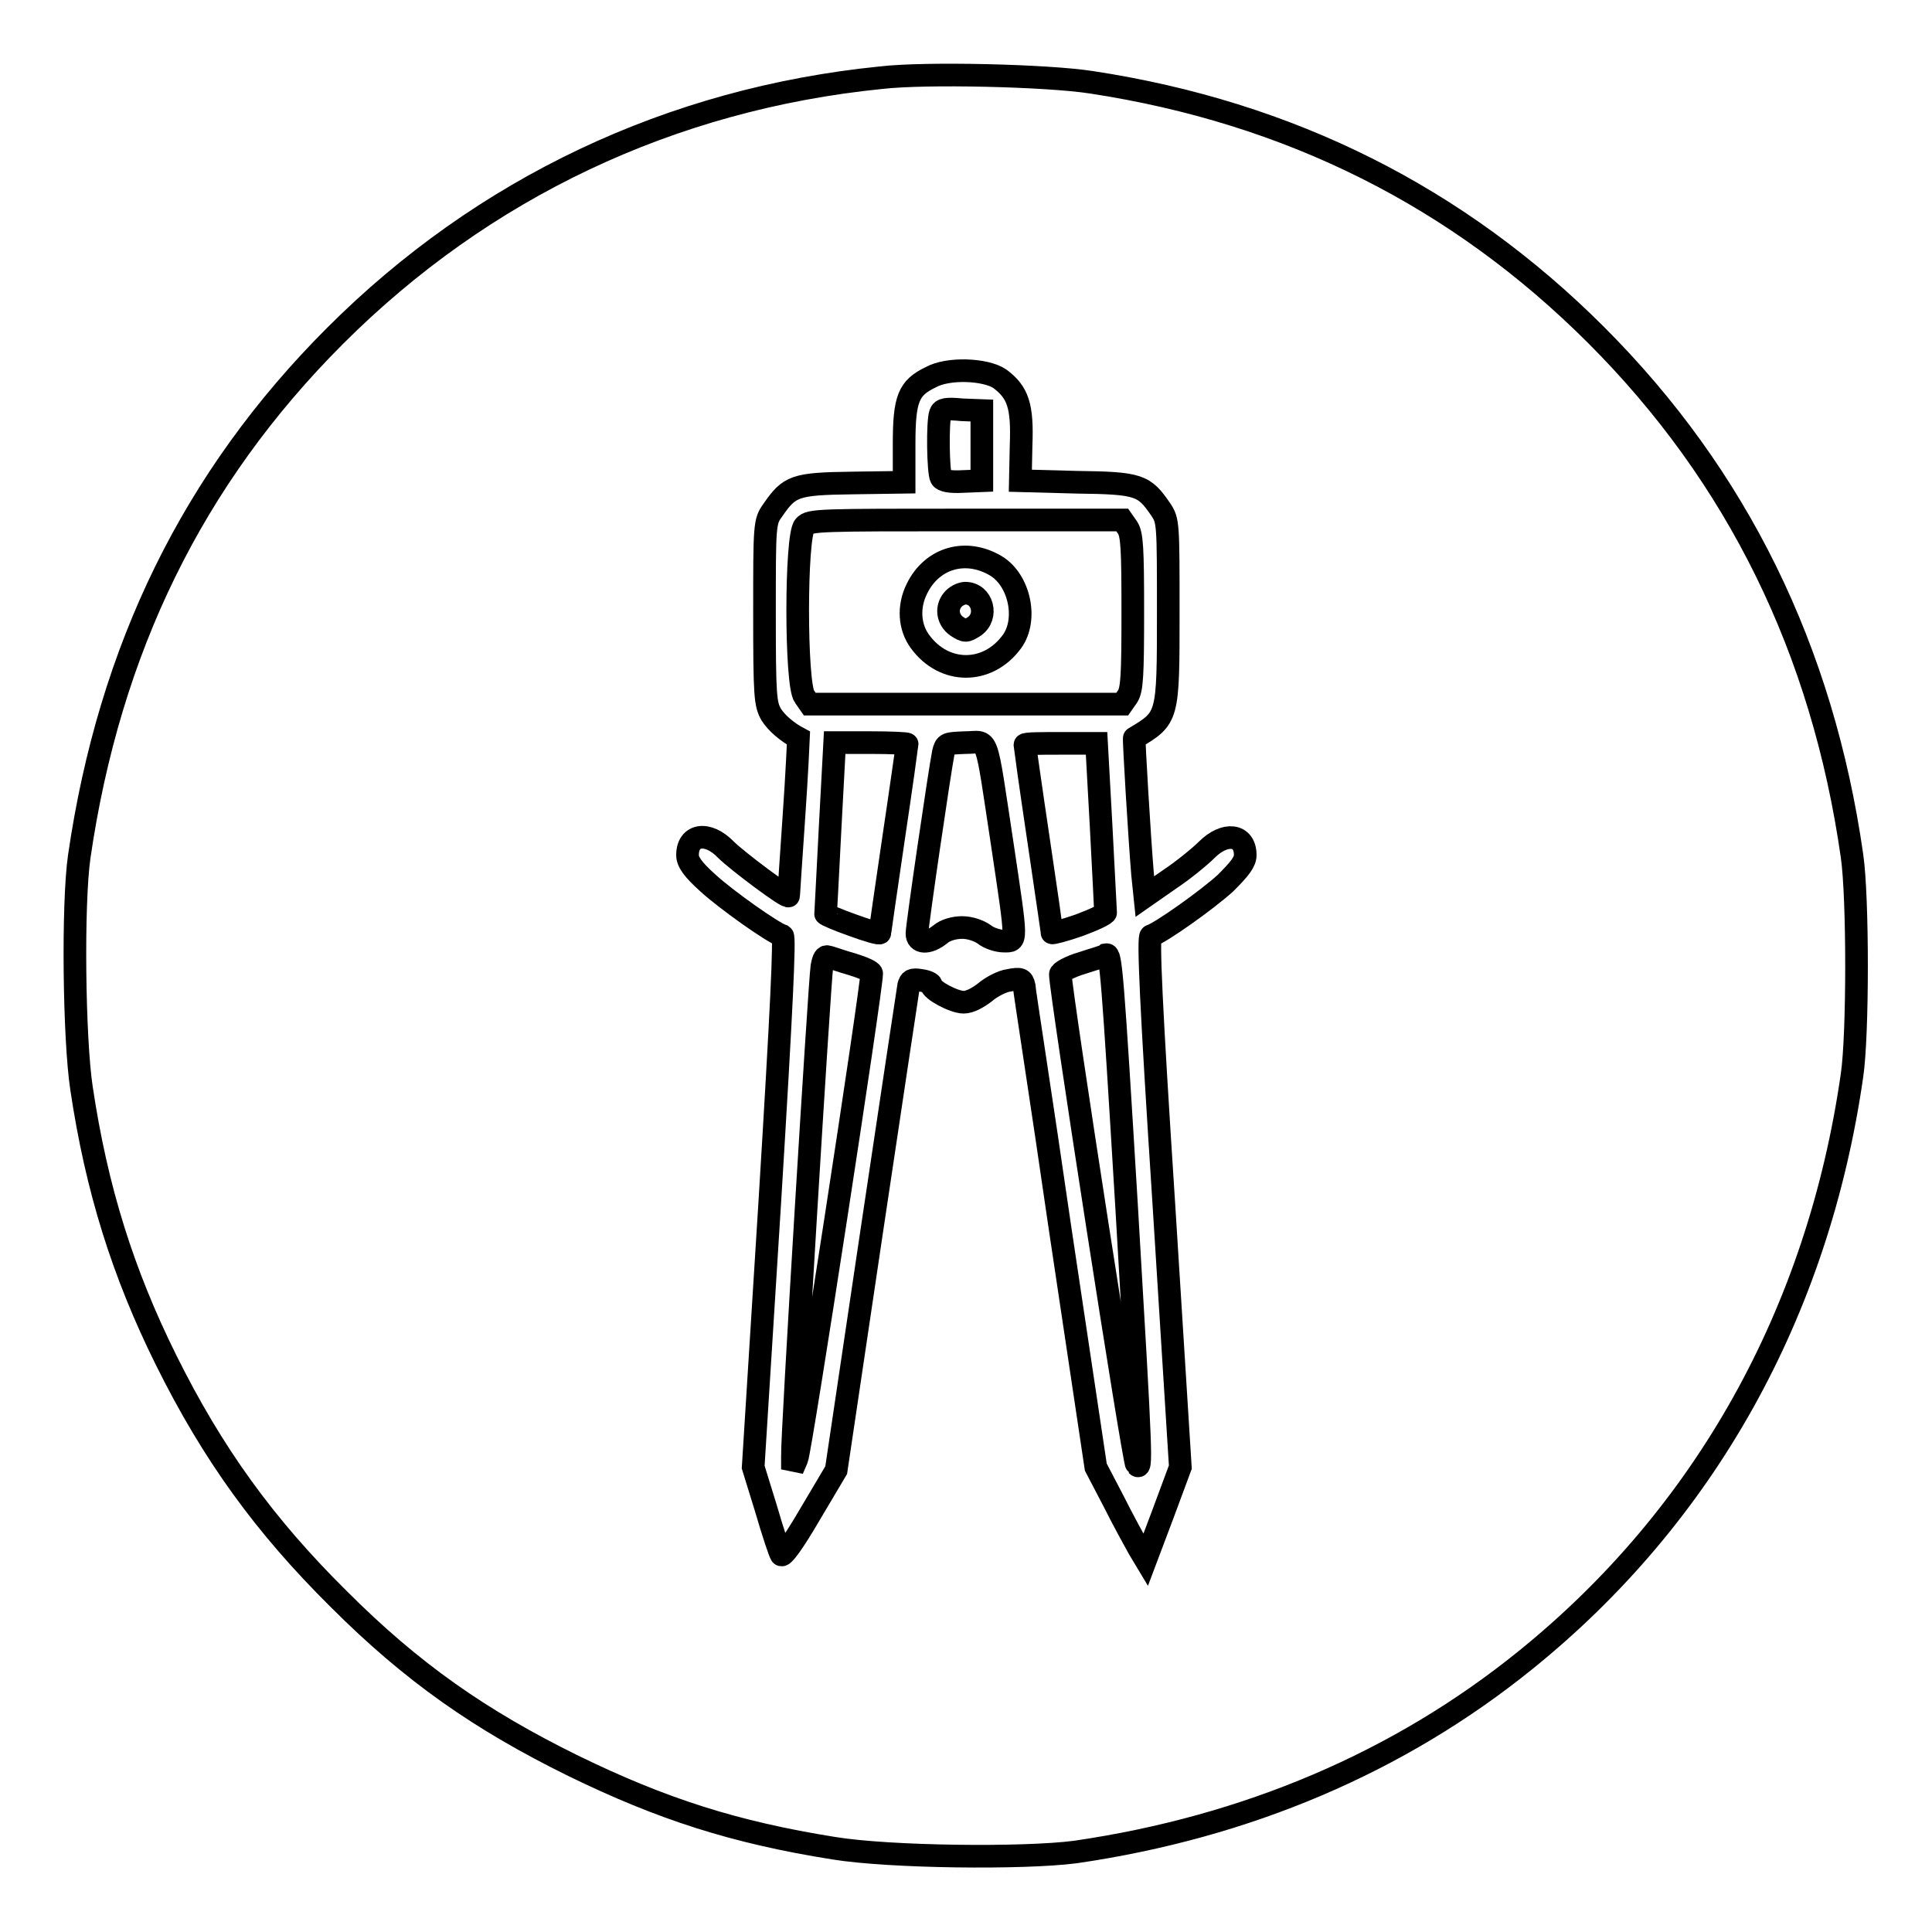
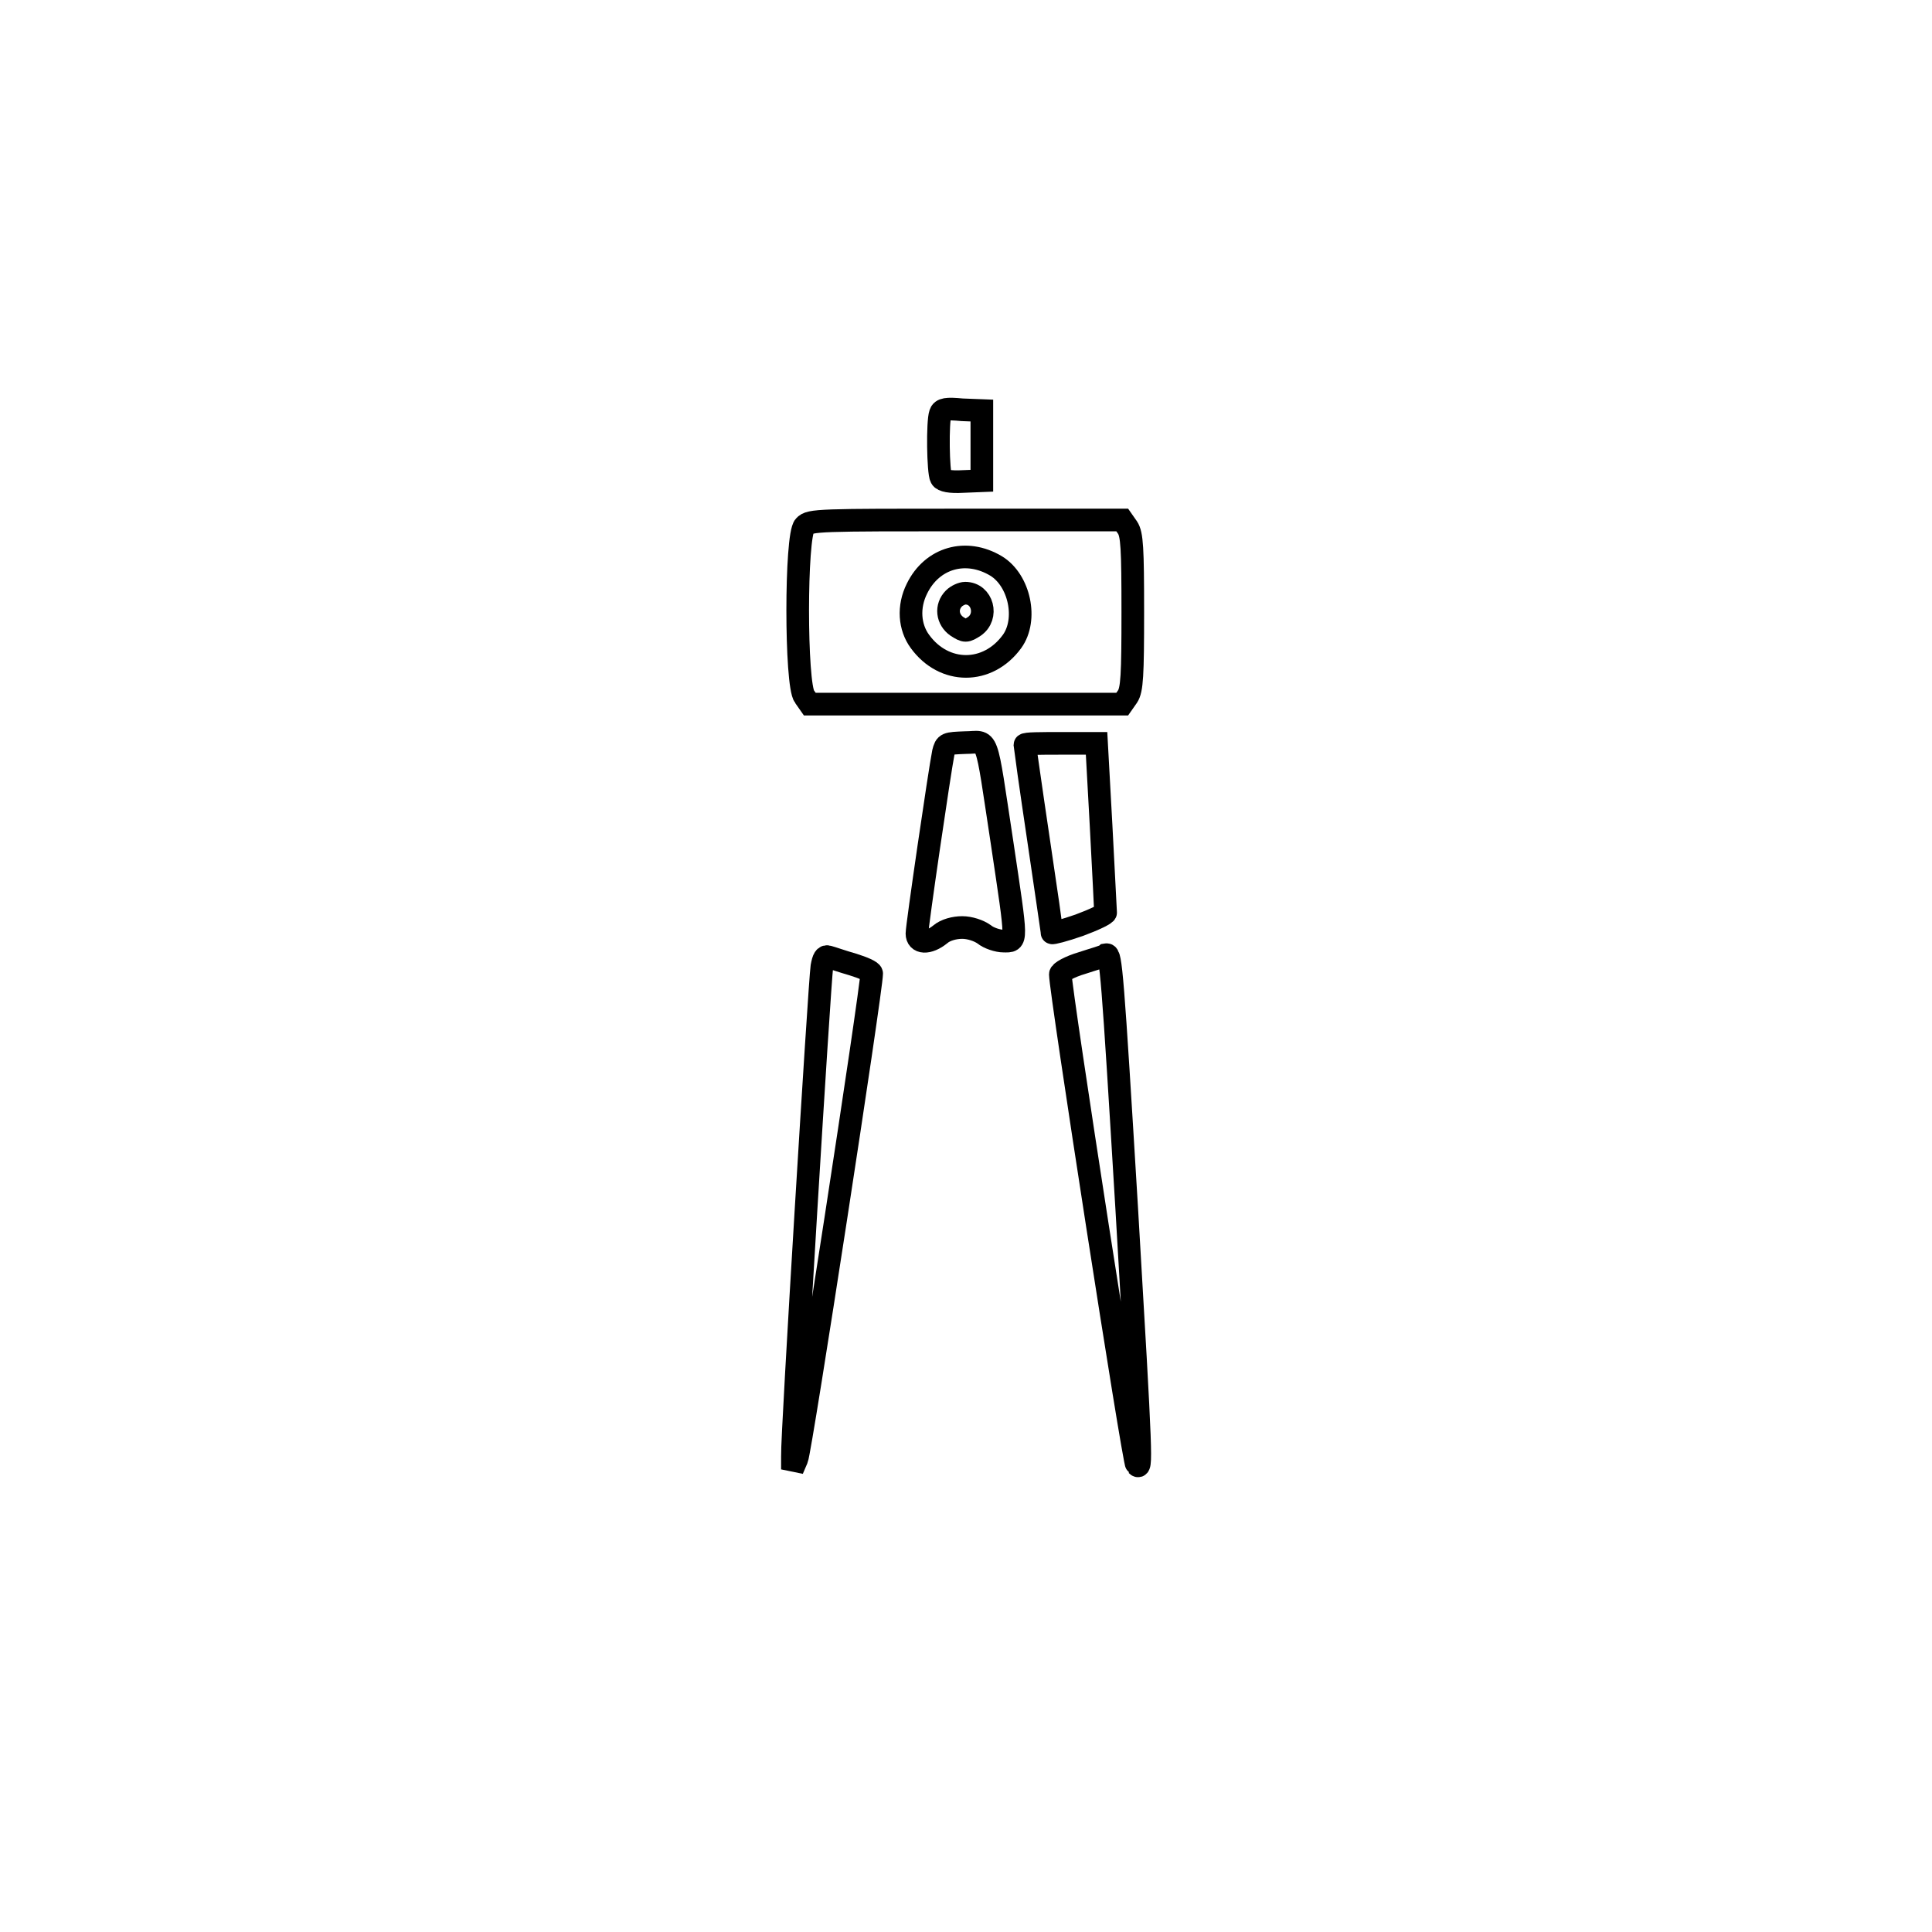
<svg xmlns="http://www.w3.org/2000/svg" version="1.1" x="0px" y="0px" viewBox="0 0 256 256" enable-background="new 0 0 256 256" xml:space="preserve">
  <g>
    <g>
      <g>
-         <path stroke-width="3" fill-opacity="0" stroke="#000000" d="M116.7,10.3C88.9,13.1,64,24.9,44.4,44.5c-18.8,18.8-29.9,41.5-33.9,69c-0.9,6.3-0.7,24.1,0.3,30.7c2,13.4,5.5,24.5,11.2,36c6.2,12.5,13.1,22,22.9,31.7c9.7,9.7,18.7,16,31.1,22.1c11.7,5.7,21.3,8.8,34.5,10.9c7.4,1.2,25.1,1.4,32,0.5c22.7-3.3,42.9-11.9,59.6-25.4c23.8-19.2,38.8-46.1,43.3-77.5c0.8-5.4,0.8-23.6,0-29.1c-3.9-27.3-15.2-50.3-33.9-69c-18.3-18.3-40.6-29.5-66.9-33.5C138.8,10,122.6,9.6,116.7,10.3z M132.5,50.2c2.4,1.8,3,3.6,2.8,8.8l-0.1,4.7l7.5,0.2c8.3,0.1,8.9,0.4,11.1,3.6c1,1.5,1,1.8,1,13.6c0,14.1,0,14-4.5,16.7c-0.1,0,0.7,13.4,1.1,18.1l0.3,2.9l3.3-2.3c1.8-1.2,4-3,4.9-3.9c2.4-2.4,5.1-2.1,5.1,0.7c0,0.9-0.7,1.8-2.6,3.7c-2.4,2.2-8.6,6.6-9.9,7c-0.4,0.1,0,9.1,1.7,35.3l2.2,35.1l-2.3,6.2l-2.3,6.1l-0.9-1.5c-0.5-0.9-2-3.6-3.3-6.2l-2.4-4.6l-4.7-31.4c-2.5-17.3-4.8-31.9-4.8-32.4c-0.2-0.9-0.5-1-2-0.7c-0.9,0.1-2.4,0.9-3.2,1.6c-0.9,0.7-2,1.3-2.8,1.3c-1.3,0-4.3-1.6-4.3-2.3c0-0.2-0.6-0.5-1.4-0.6c-1.2-0.2-1.4,0-1.6,0.7c-0.1,0.6-2.3,15.2-4.9,32.6l-4.7,31.6l-3.5,5.9c-2.1,3.6-3.6,5.7-3.8,5.3c-0.2-0.3-1.1-3-2-6.1l-1.7-5.5l2.2-35.1c1.6-26.1,2-35.1,1.7-35.3c-1.3-0.4-7.5-4.8-9.9-7c-2-1.8-2.7-2.8-2.7-3.7c0-2.8,2.7-3.2,5.1-0.7c1.4,1.4,8.3,6.6,8.3,6.1c0-0.1,0.3-4.8,0.7-10.5c0.4-5.7,0.6-10.4,0.6-10.4c-1.5-0.8-2.9-2-3.6-3.1c-0.8-1.4-0.9-2.4-0.9-13.5c0-11.7,0-12.1,1.1-13.6c2.2-3.2,2.9-3.5,10.5-3.6l6.9-0.1v-5.1c0-6,0.6-7.4,3.5-8.8C125.6,48.7,130.6,48.9,132.5,50.2z" />
        <path stroke-width="3" fill-opacity="0" stroke="#000000" d="M124.6,54.8c-0.4,1.1-0.3,7.8,0.1,8.5c0.2,0.4,1.2,0.6,2.9,0.5l2.5-0.1V59v-4.6l-2.6-0.1C125.4,54.1,124.8,54.2,124.6,54.8z" />
        <path stroke-width="3" fill-opacity="0" stroke="#000000" d="M106.6,69.7c-1.2,1.2-1.2,21.1,0,22.6l0.7,1H128h20.7l0.7-1c0.6-0.9,0.7-2.8,0.7-11.2c0-8.5-0.1-10.3-0.7-11.2l-0.7-1H128C108.6,68.9,107.3,68.9,106.6,69.7z M132,75c3.1,1.9,4.2,7.1,2.1,10c-3.2,4.4-9,4.4-12.2,0c-1.4-1.9-1.6-4.6-0.4-7C123.5,73.9,128,72.6,132,75z" />
        <path stroke-width="3" fill-opacity="0" stroke="#000000" d="M126.4,79.3c-1.1,1.1-0.9,2.8,0.4,3.7c1.1,0.7,1.2,0.7,2.3,0c1.9-1.3,1.1-4.4-1.2-4.4C127.5,78.6,126.8,78.9,126.4,79.3z" />
-         <path stroke-width="3" fill-opacity="0" stroke="#000000" d="M110,109.6c-0.3,6.2-0.6,11.3-0.6,11.5c0,0.1,1.6,0.8,3.6,1.5c1.9,0.7,3.6,1.2,3.6,1s0.8-5.7,1.8-12.5c1-6.7,1.8-12.4,1.8-12.5c0-0.1-2.2-0.2-4.8-0.2h-4.8L110,109.6z" />
        <path stroke-width="3" fill-opacity="0" stroke="#000000" d="M125,99.7c-0.5,2.5-3.5,23-3.5,24c0,1.3,1.5,1.4,3.1,0.1c0.7-0.6,1.9-0.9,2.9-0.9c1,0,2.2,0.4,2.9,0.9c0.6,0.5,1.8,0.9,2.6,0.9c1.8,0,1.8,0.5-0.2-12.9c-2.3-15.1-1.7-13.4-4.9-13.4C125.4,98.5,125.3,98.5,125,99.7z" />
        <path stroke-width="3" fill-opacity="0" stroke="#000000" d="M135.8,98.7c0,0.1,0.8,5.8,1.8,12.5c1,6.7,1.8,12.3,1.8,12.4s1.6-0.3,3.6-1c1.9-0.7,3.6-1.5,3.5-1.7c0-0.3-0.3-5.4-0.6-11.5l-0.6-10.9h-4.8C138,98.5,135.8,98.5,135.8,98.7z" />
        <path stroke-width="3" fill-opacity="0" stroke="#000000" d="M108.9,128.1c-0.3,2-4,62.4-3.9,64.8v1.8l0.6-1.4c0.5-1.1,9.9-62.2,9.9-64.3c0-0.3-1.2-0.8-2.5-1.2c-1.4-0.4-2.8-0.9-3.2-1C109.3,126.6,109.1,127,108.9,128.1z" />
        <path stroke-width="3" fill-opacity="0" stroke="#000000" d="M143.4,127.6c-1.7,0.5-2.9,1.2-2.9,1.5c0,2.2,9.7,64.7,10.1,65c0.7,0.7,0.7,0-1.3-33.9c-1.9-31.5-2.1-33.8-2.7-33.7C146.4,126.7,144.9,127.1,143.4,127.6z" />
      </g>
    </g>
  </g>
</svg>